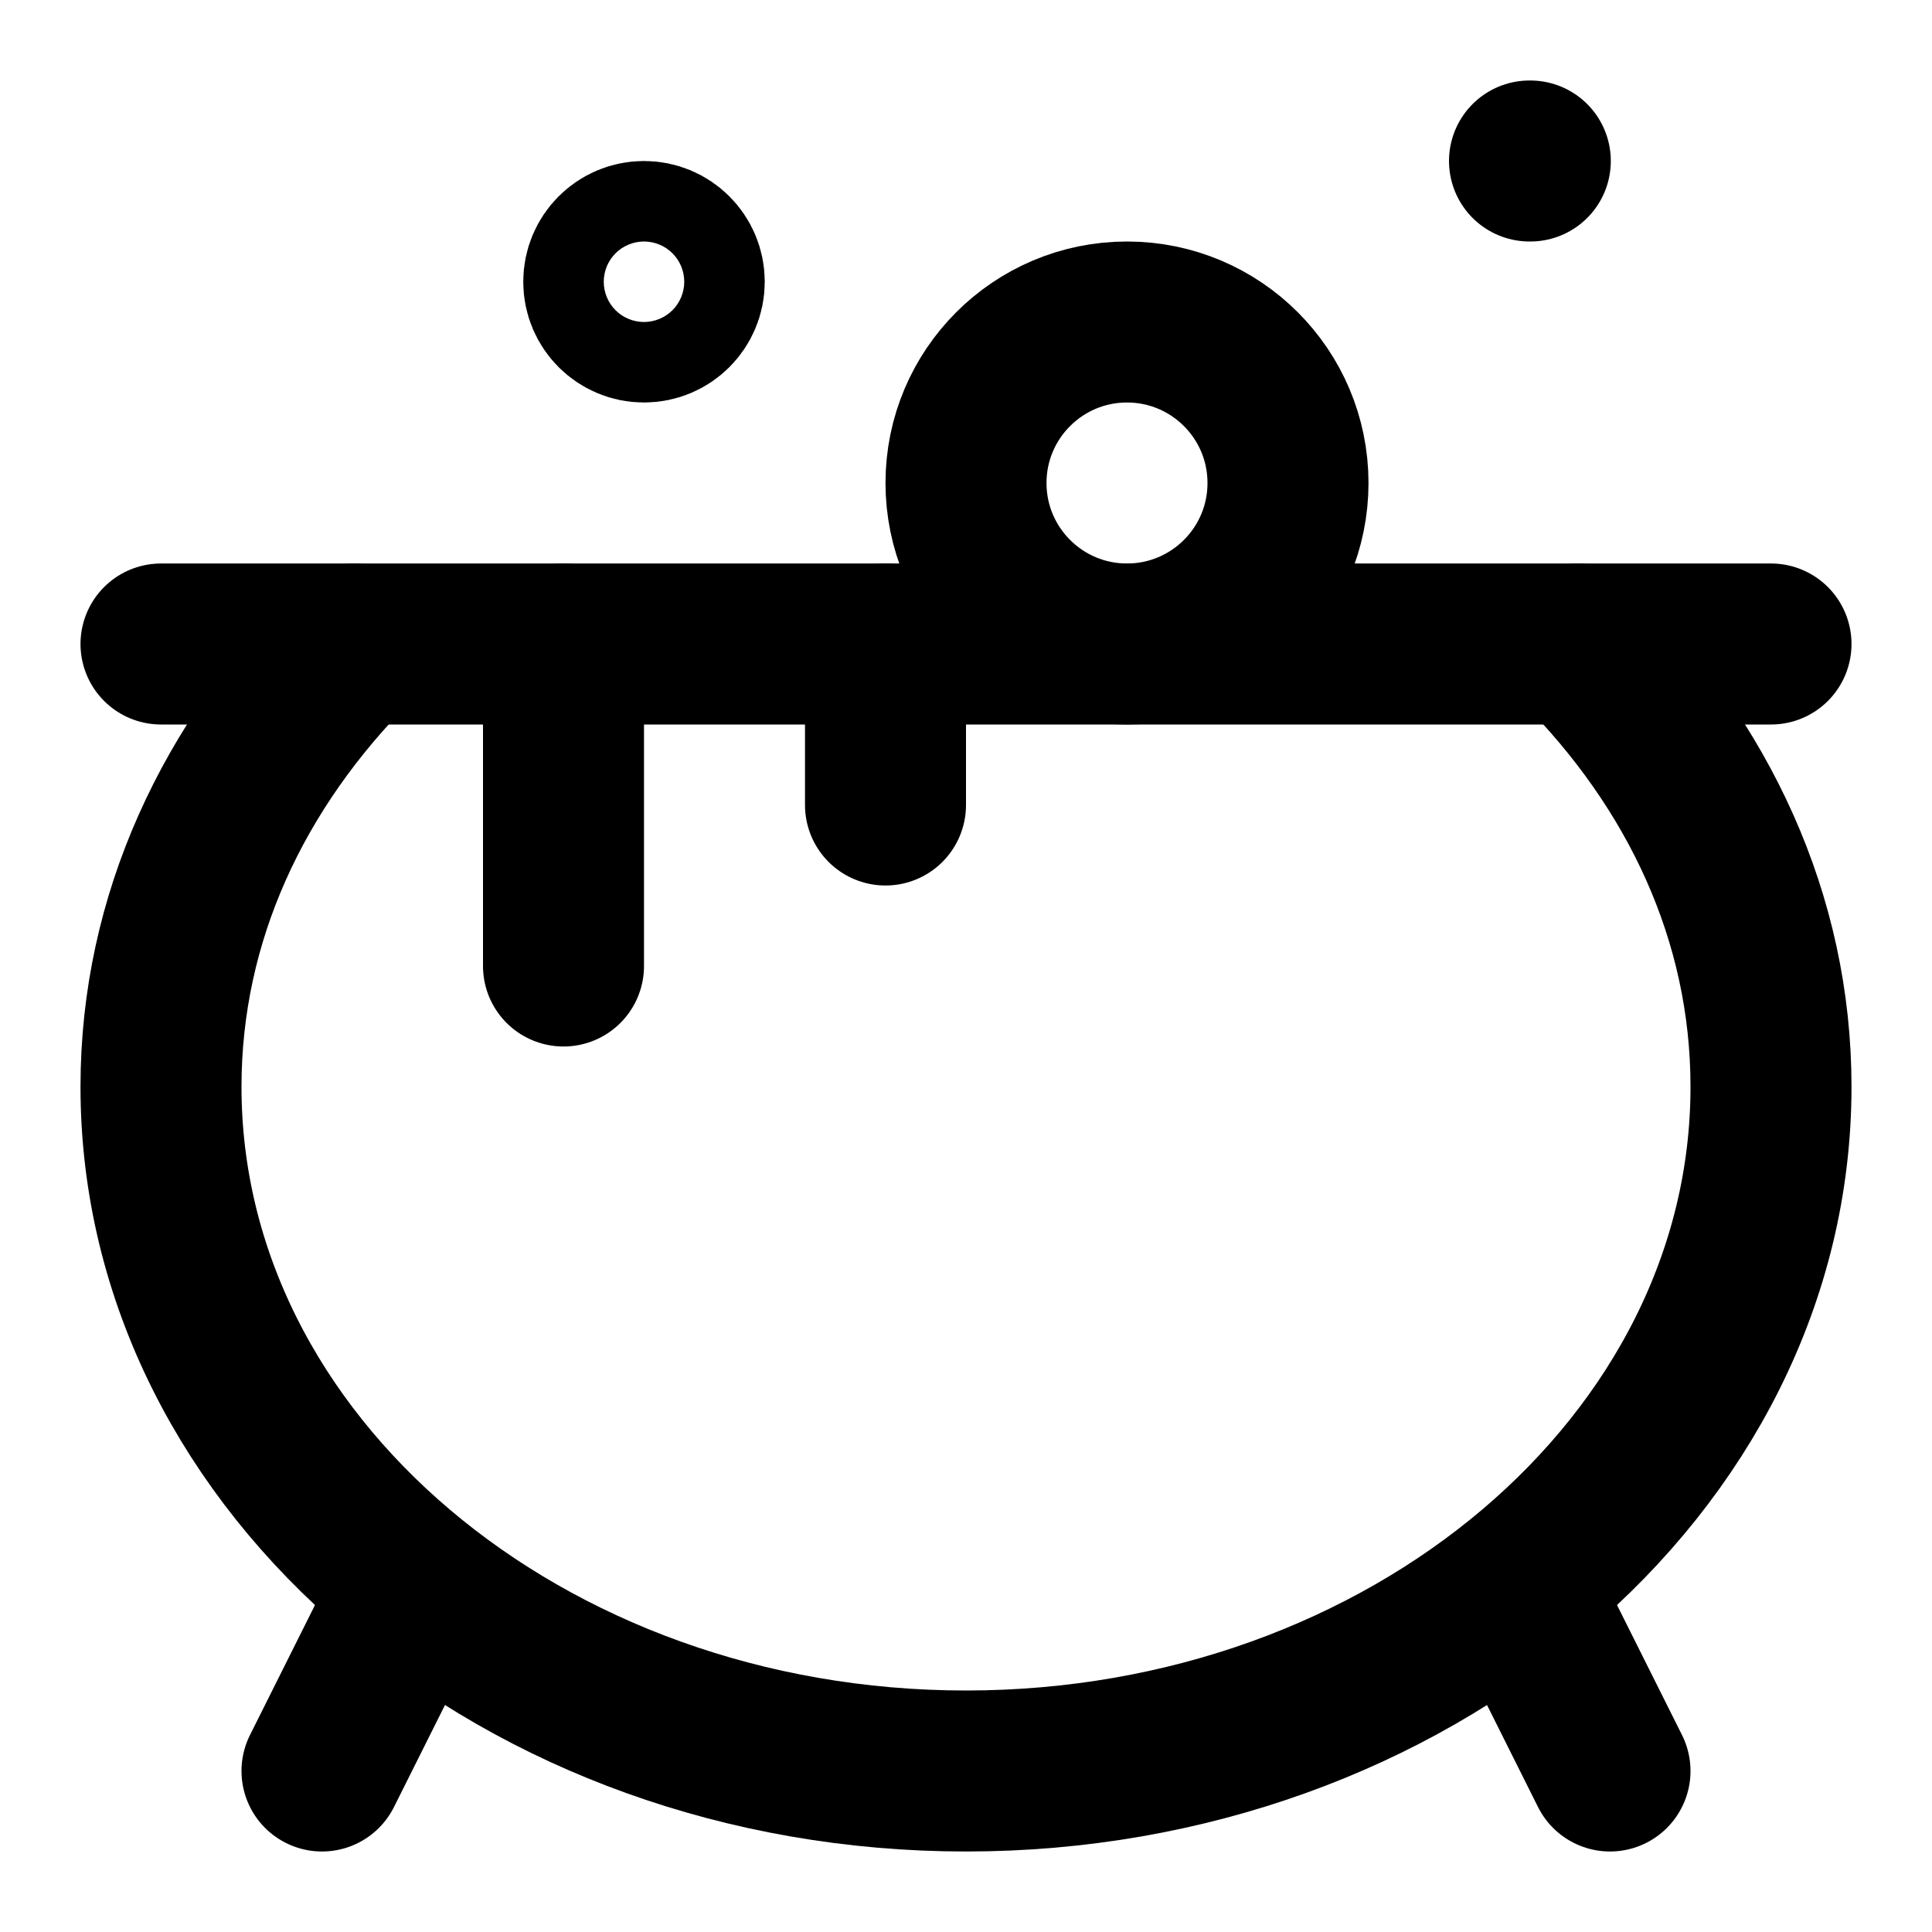
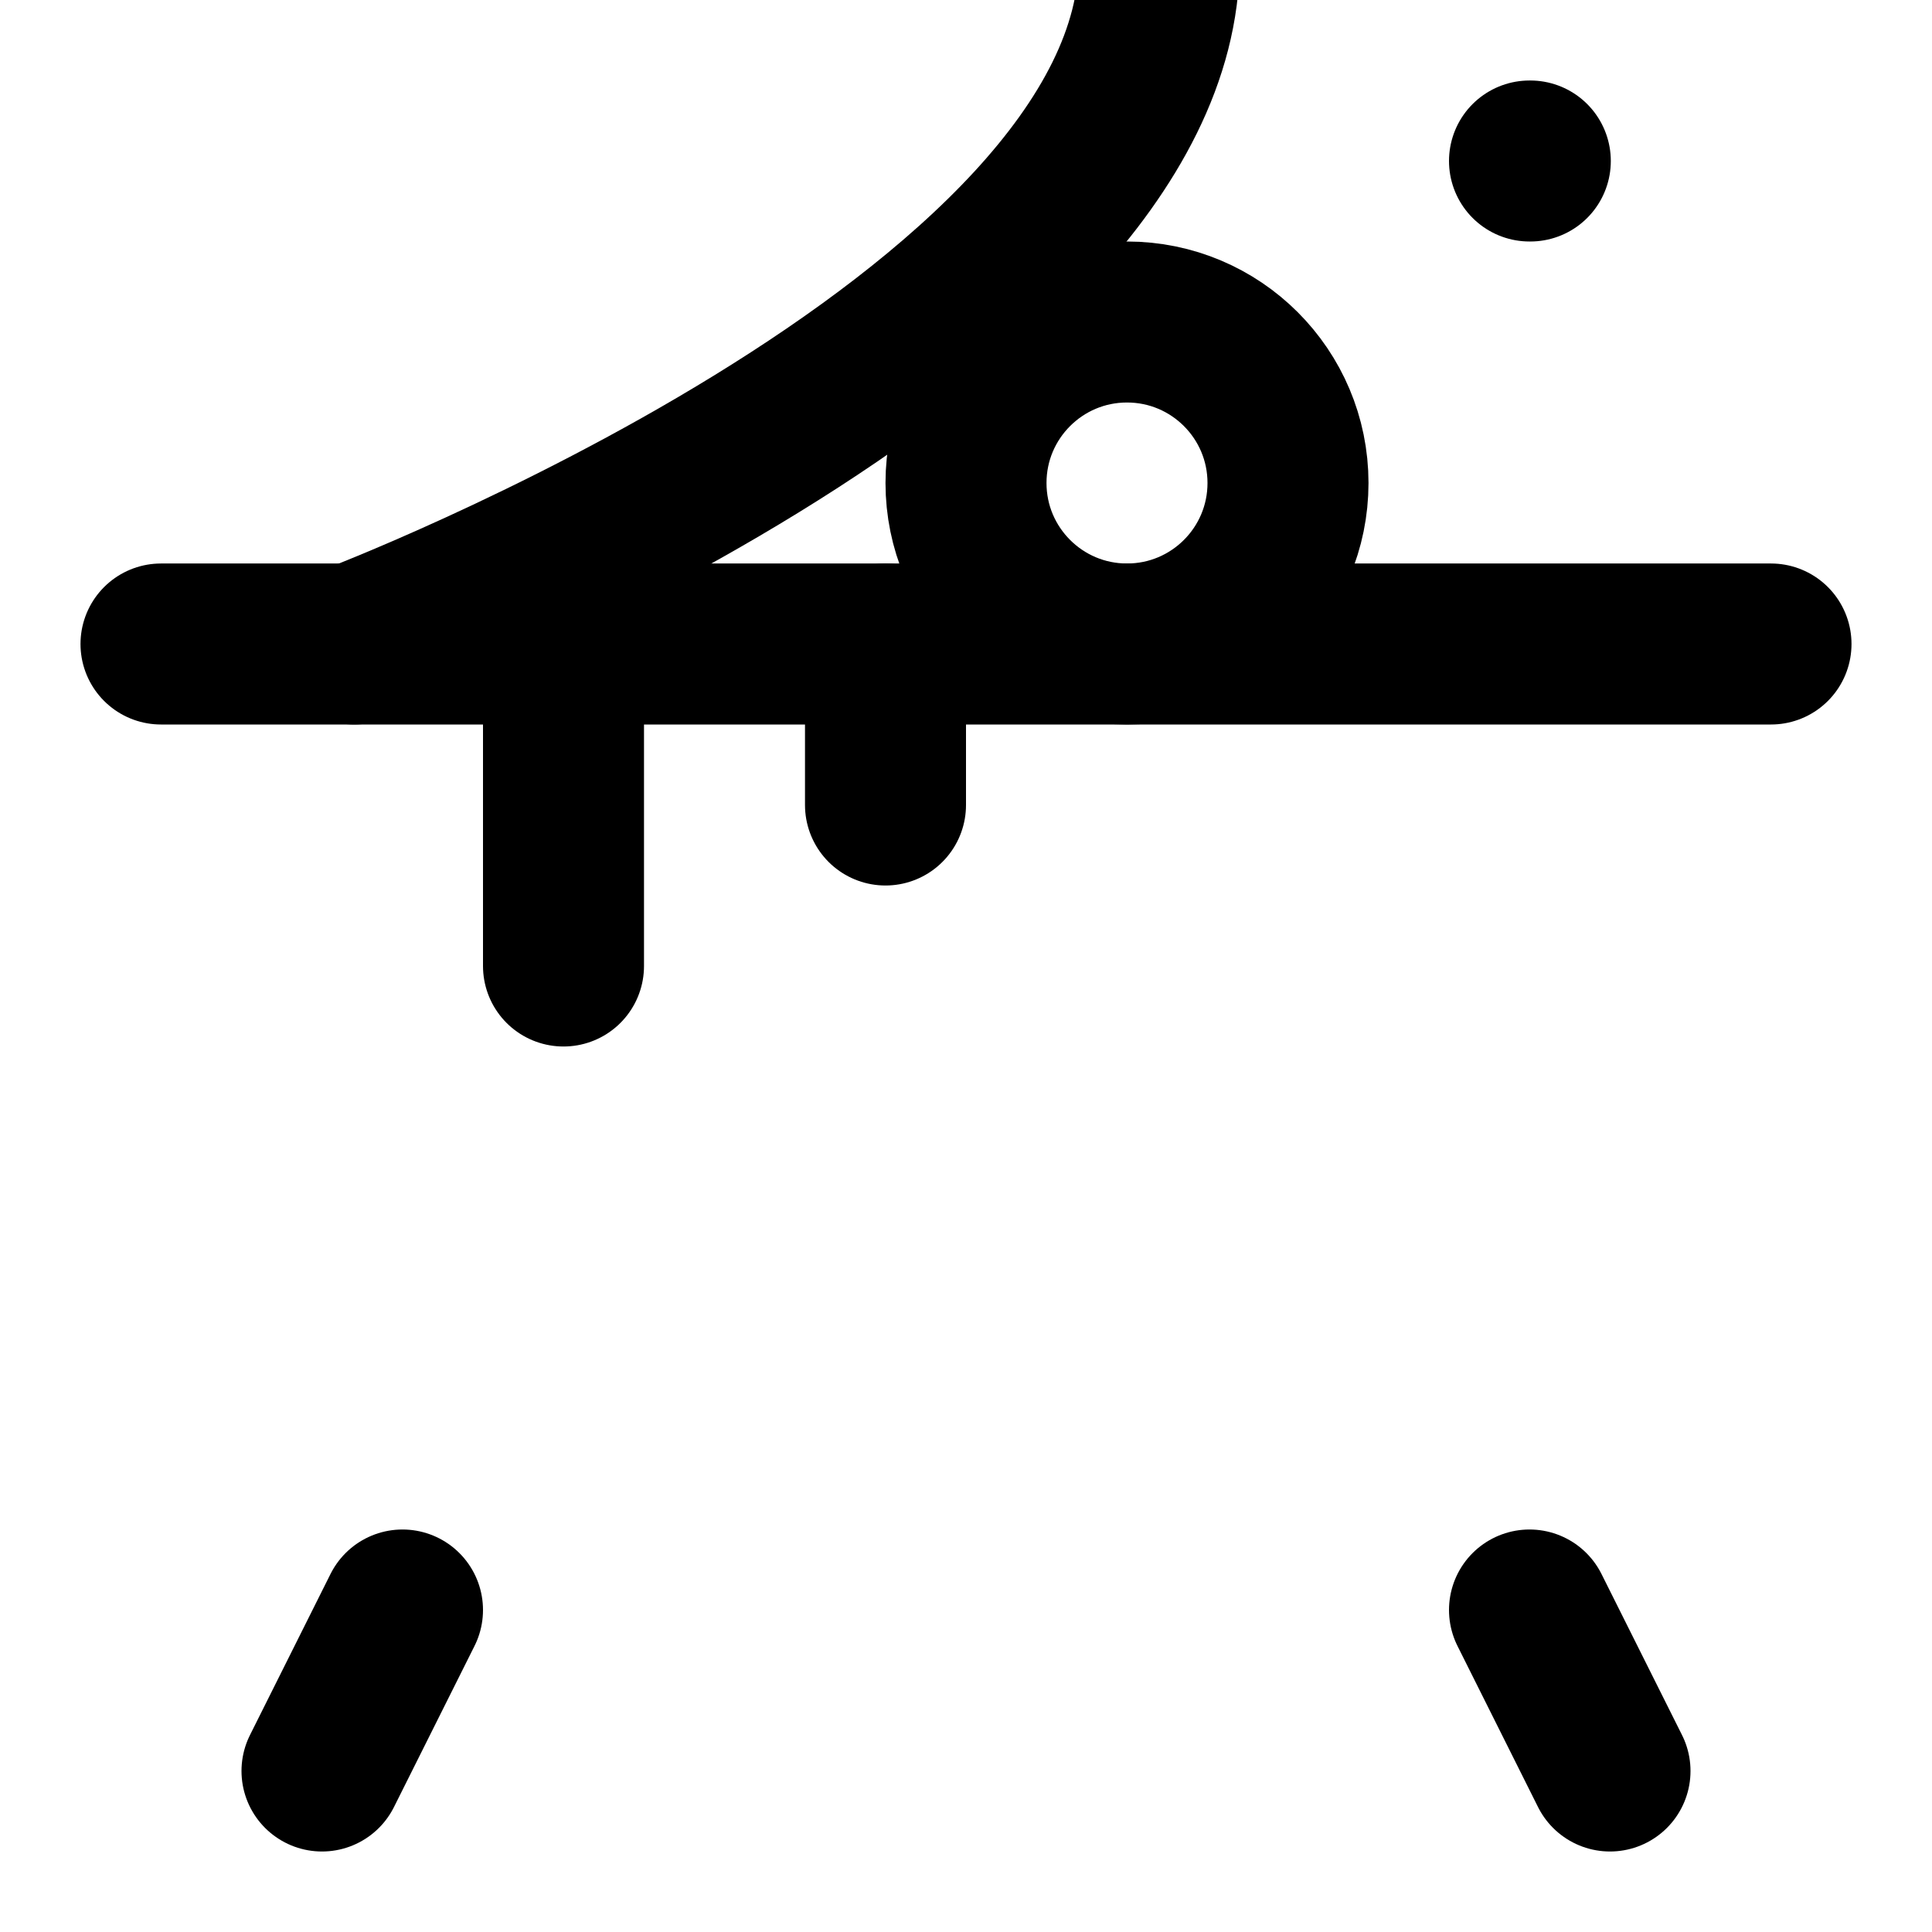
<svg xmlns="http://www.w3.org/2000/svg" class="lucide lucide-cauldron" width="24" height="24" viewBox="0 0 24 24" fill="none" stroke="currentColor" stroke-width="2" stroke-linecap="round" stroke-linejoin="round">
-   <circle cx="8" cy="3.5" r=".5" />
  <circle cx="14" cy="6" r="2" />
  <path d="M19 2h.01" />
  <path d="M22 8H2" />
  <path d="M7 12V8" />
  <path d="M11 10V8" />
-   <path d="M4.4 8C2.9 9.5 2 11.4 2 13.5 2 18.2 6.5 22 12 22s10-3.8 10-8.5c0-2.1-.9-4-2.4-5.5" />
+   <path d="M4.4 8s10-3.8 10-8.5c0-2.1-.9-4-2.4-5.5" />
  <path d="m5 20-1 2" />
  <path d="m19 20 1 2" />
</svg>